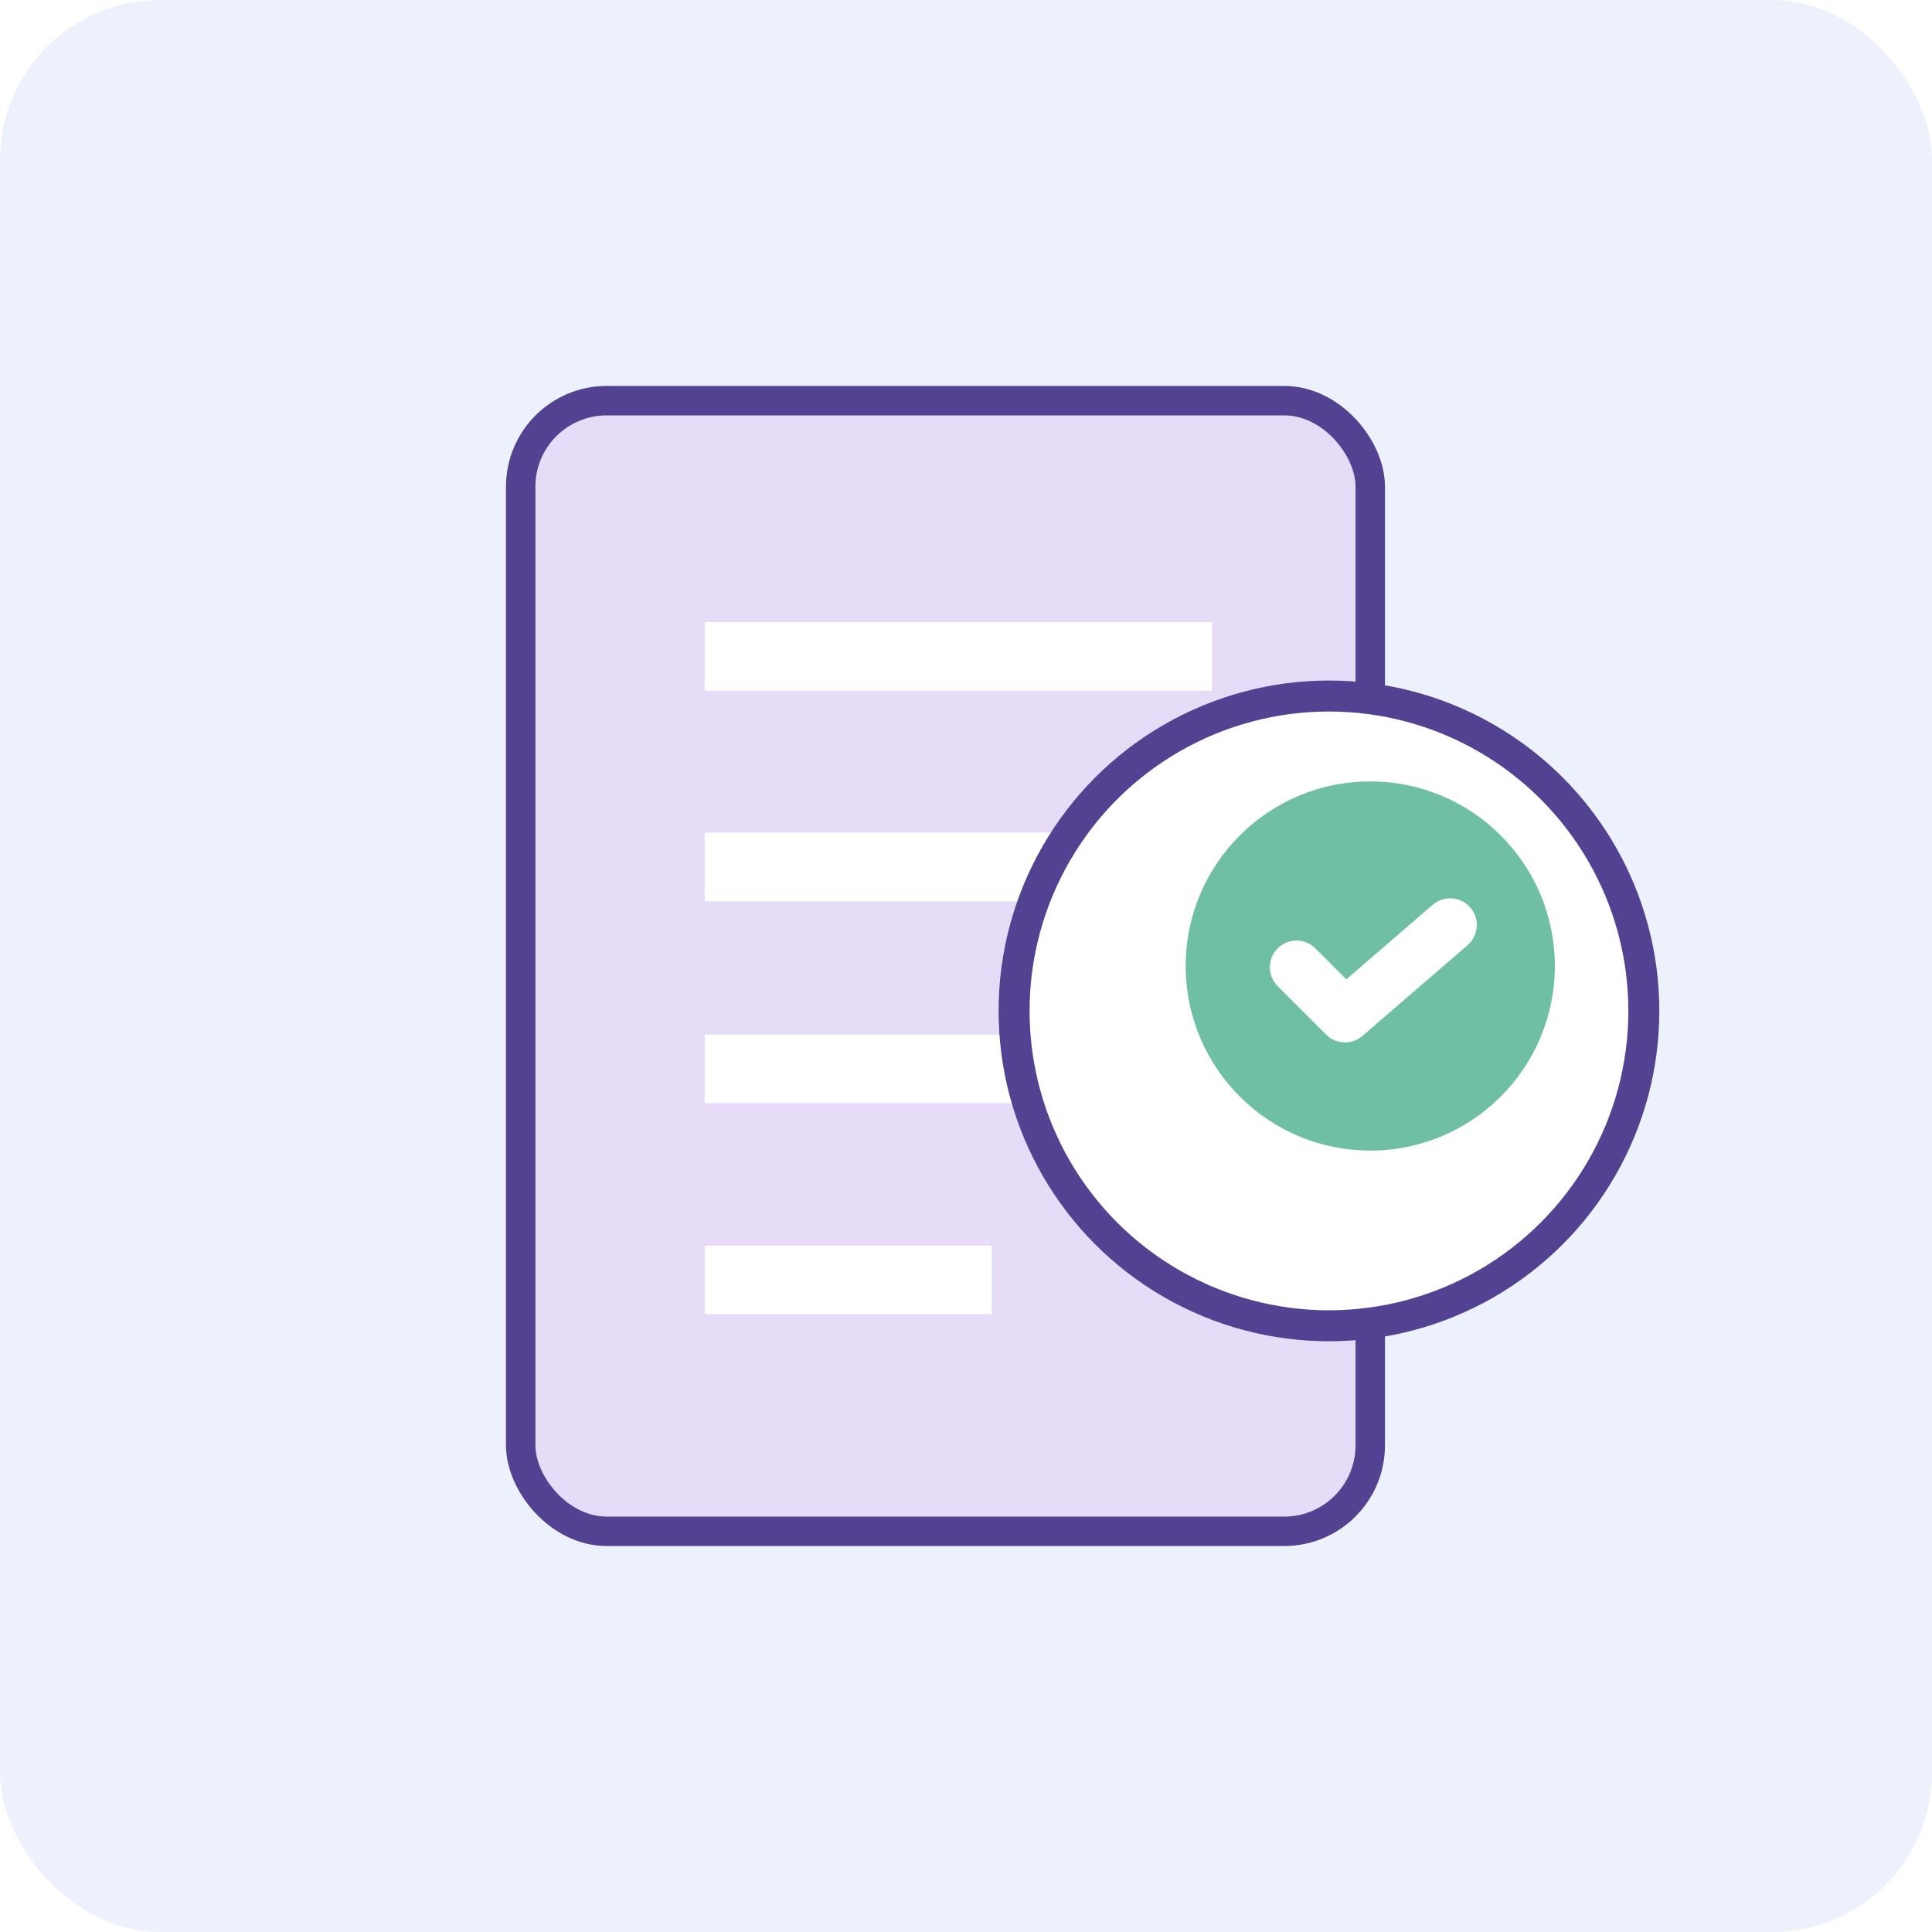
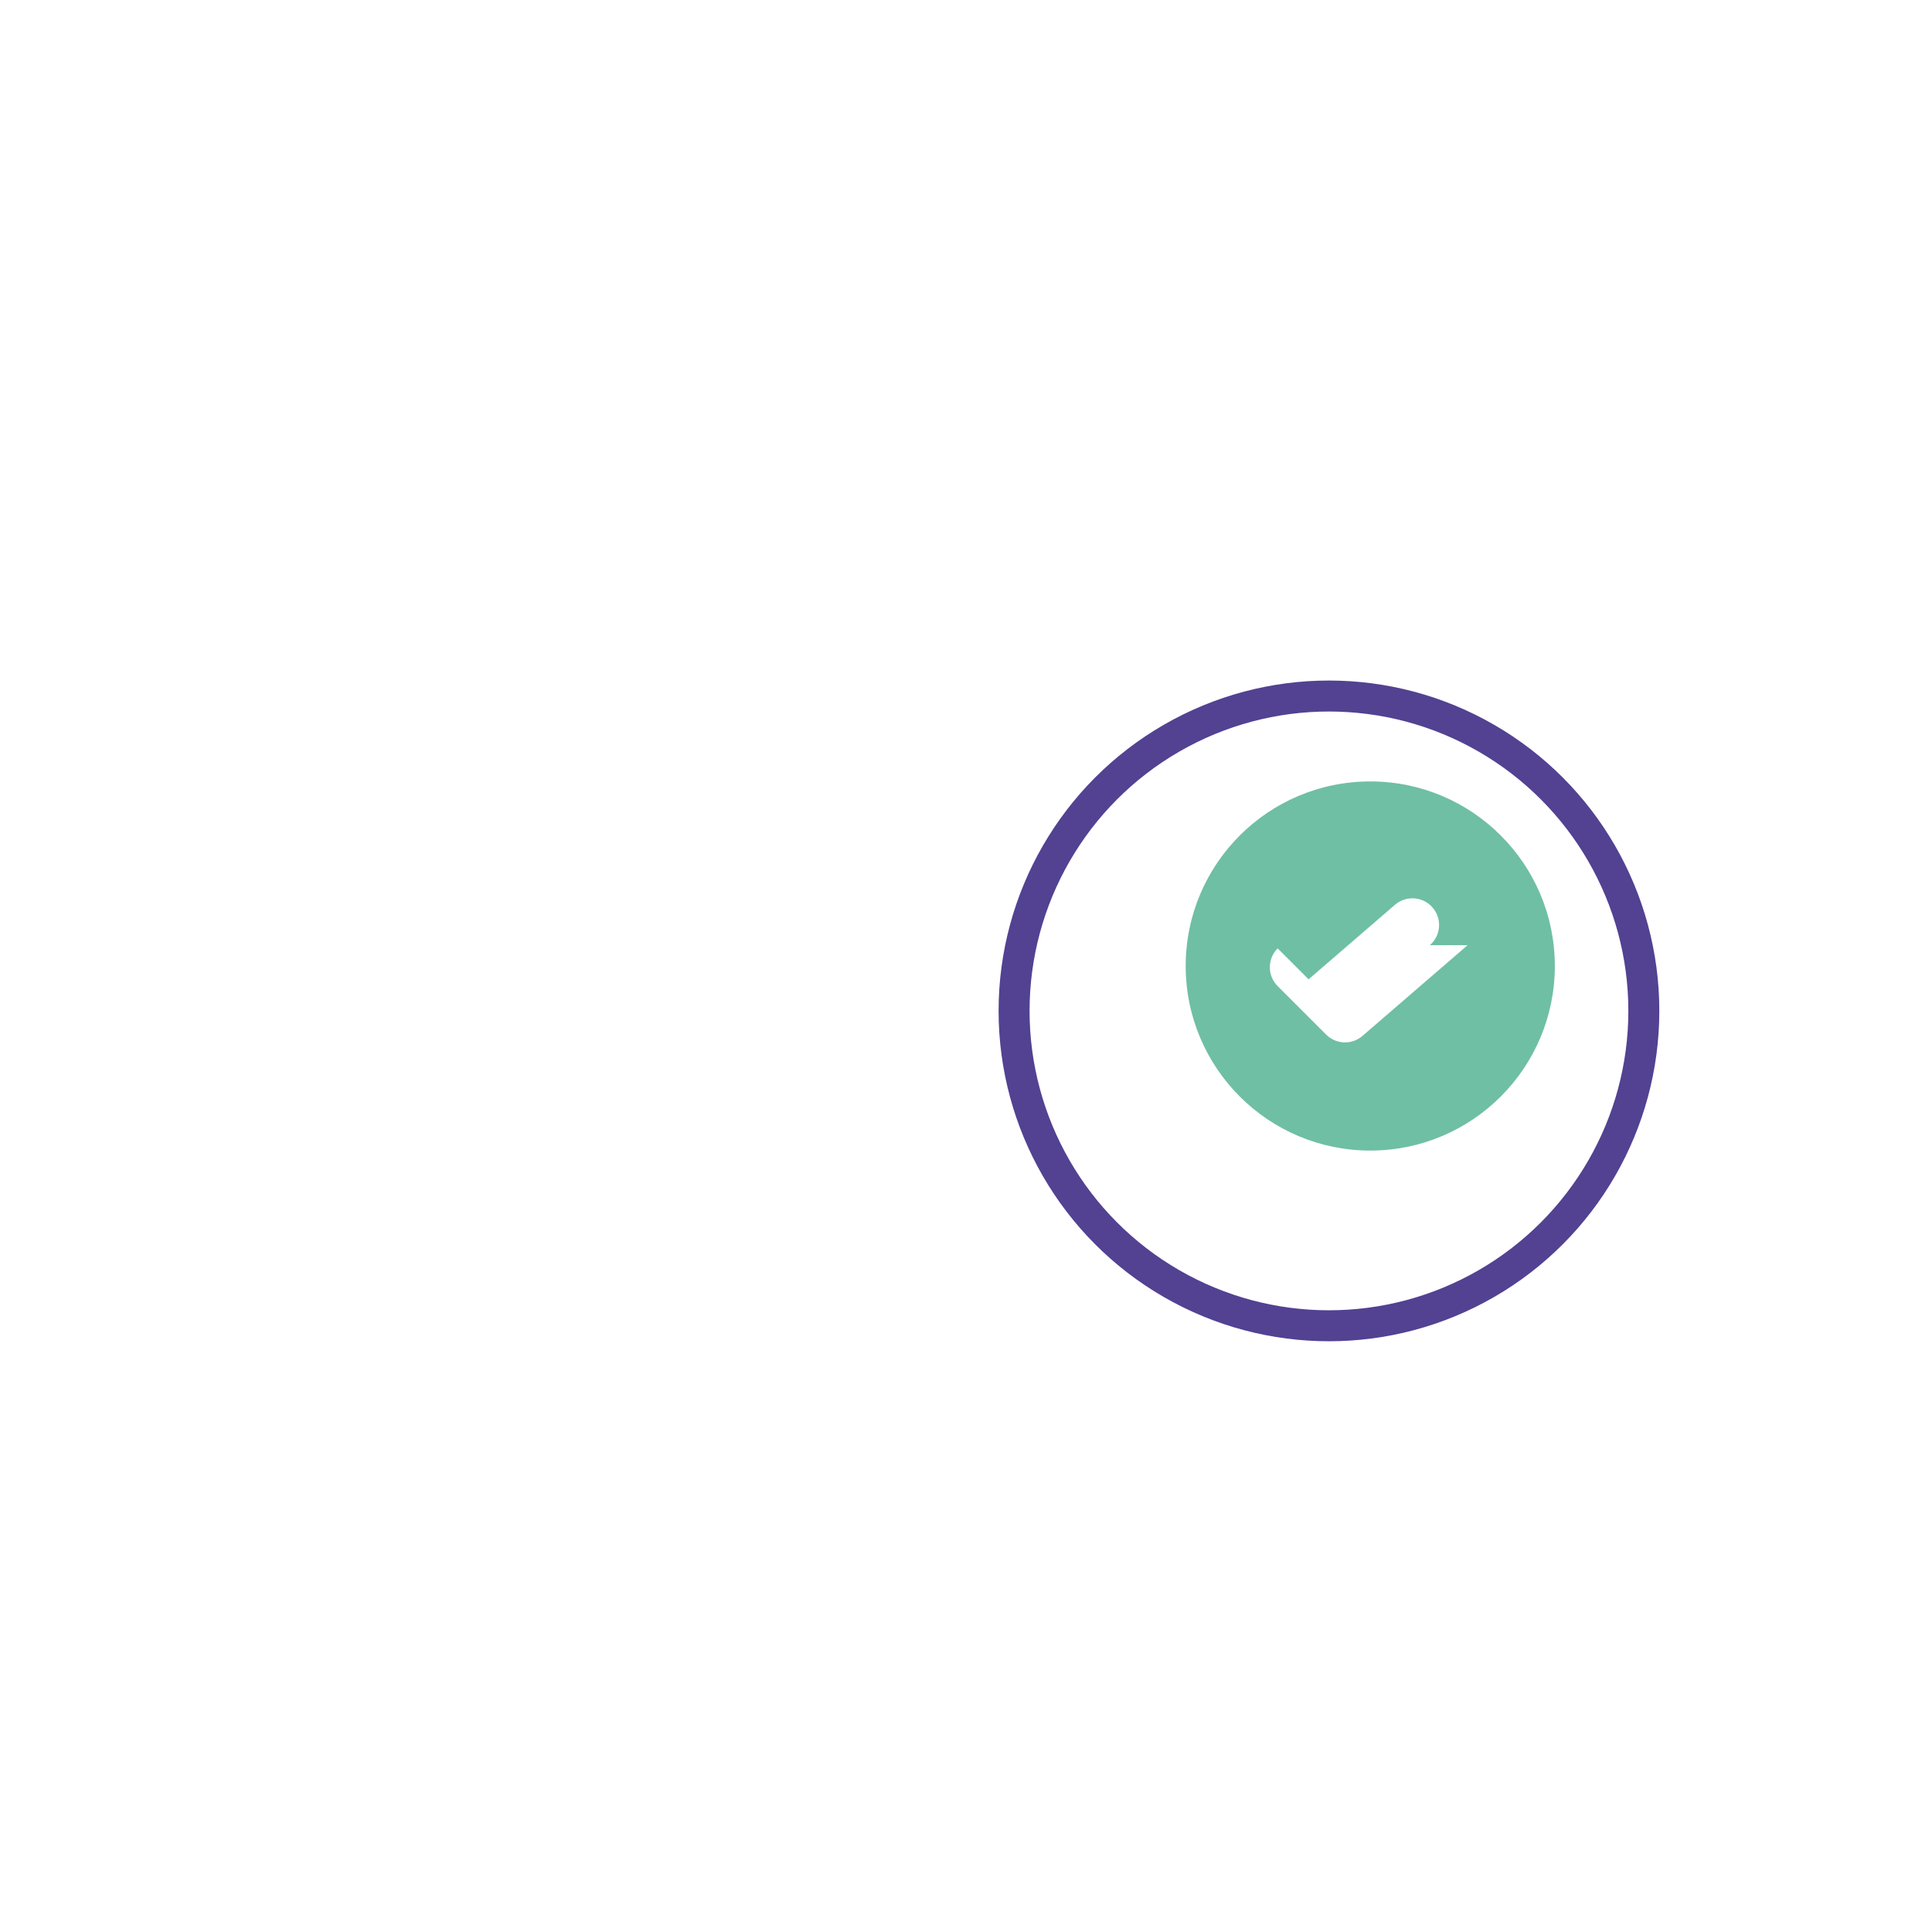
<svg xmlns="http://www.w3.org/2000/svg" id="Layer_1" viewBox="0 0 150 150">
  <defs>
    <filter id="drop-shadow-15" filterUnits="userSpaceOnUse">
      <feOffset dx="-3.207" dy="3.207" />
      <feGaussianBlur result="blur" stdDeviation="4.81" />
      <feFlood flood-color="#5757aa" flood-opacity=".28" />
      <feComposite in2="blur" operator="in" />
      <feComposite in="SourceGraphic" />
    </filter>
  </defs>
-   <rect width="150" height="150" rx="12.402" ry="12.402" style="fill:#edf1fc;" />
-   <rect x="40.427" y="31.108" width="65.959" height="87.783" rx="6.676" ry="6.676" style="fill:#e7dcf7; stroke:#534192; stroke-miterlimit:10; stroke-width:2.285px;" />
-   <rect x="54.711" y="48.301" width="39.389" height="5.329" style="fill:#fff;" />
-   <rect x="54.711" y="64.644" width="39.389" height="5.329" style="fill:#fff;" />
  <rect x="54.711" y="80.319" width="39.389" height="5.329" style="fill:#fff;" />
-   <rect x="54.711" y="96.71" width="22.279" height="5.329" style="fill:#fff;" />
  <circle cx="106.387" cy="75.279" r="24.447" style="fill:#fff; filter:url(#drop-shadow-15); stroke:#534192; stroke-miterlimit:10; stroke-width:2.405px;" />
-   <path d="m106.387,60.67c-7.914,0-14.33,6.416-14.33,14.33s6.416,14.33,14.33,14.33,14.33-6.415,14.33-14.33-6.416-14.33-14.33-14.33Zm7.555,12.715l-8.162,7.044c-.391.336-.874.503-1.354.503-.531,0-1.063-.204-1.465-.607l-3.765-3.764c-.809-.808-.809-2.12,0-2.929s2.12-.809,2.929,0l2.403,2.403,6.705-5.787c.863-.745,2.177-.654,2.921.214.75.867.653,2.175-.213,2.922Z" style="fill:#6fbfa4;" />
+   <path d="m106.387,60.67c-7.914,0-14.33,6.416-14.33,14.33s6.416,14.33,14.33,14.33,14.33-6.415,14.33-14.33-6.416-14.33-14.33-14.33Zm7.555,12.715l-8.162,7.044c-.391.336-.874.503-1.354.503-.531,0-1.063-.204-1.465-.607l-3.765-3.764c-.809-.808-.809-2.12,0-2.929l2.403,2.403,6.705-5.787c.863-.745,2.177-.654,2.921.214.75.867.653,2.175-.213,2.922Z" style="fill:#6fbfa4;" />
</svg>